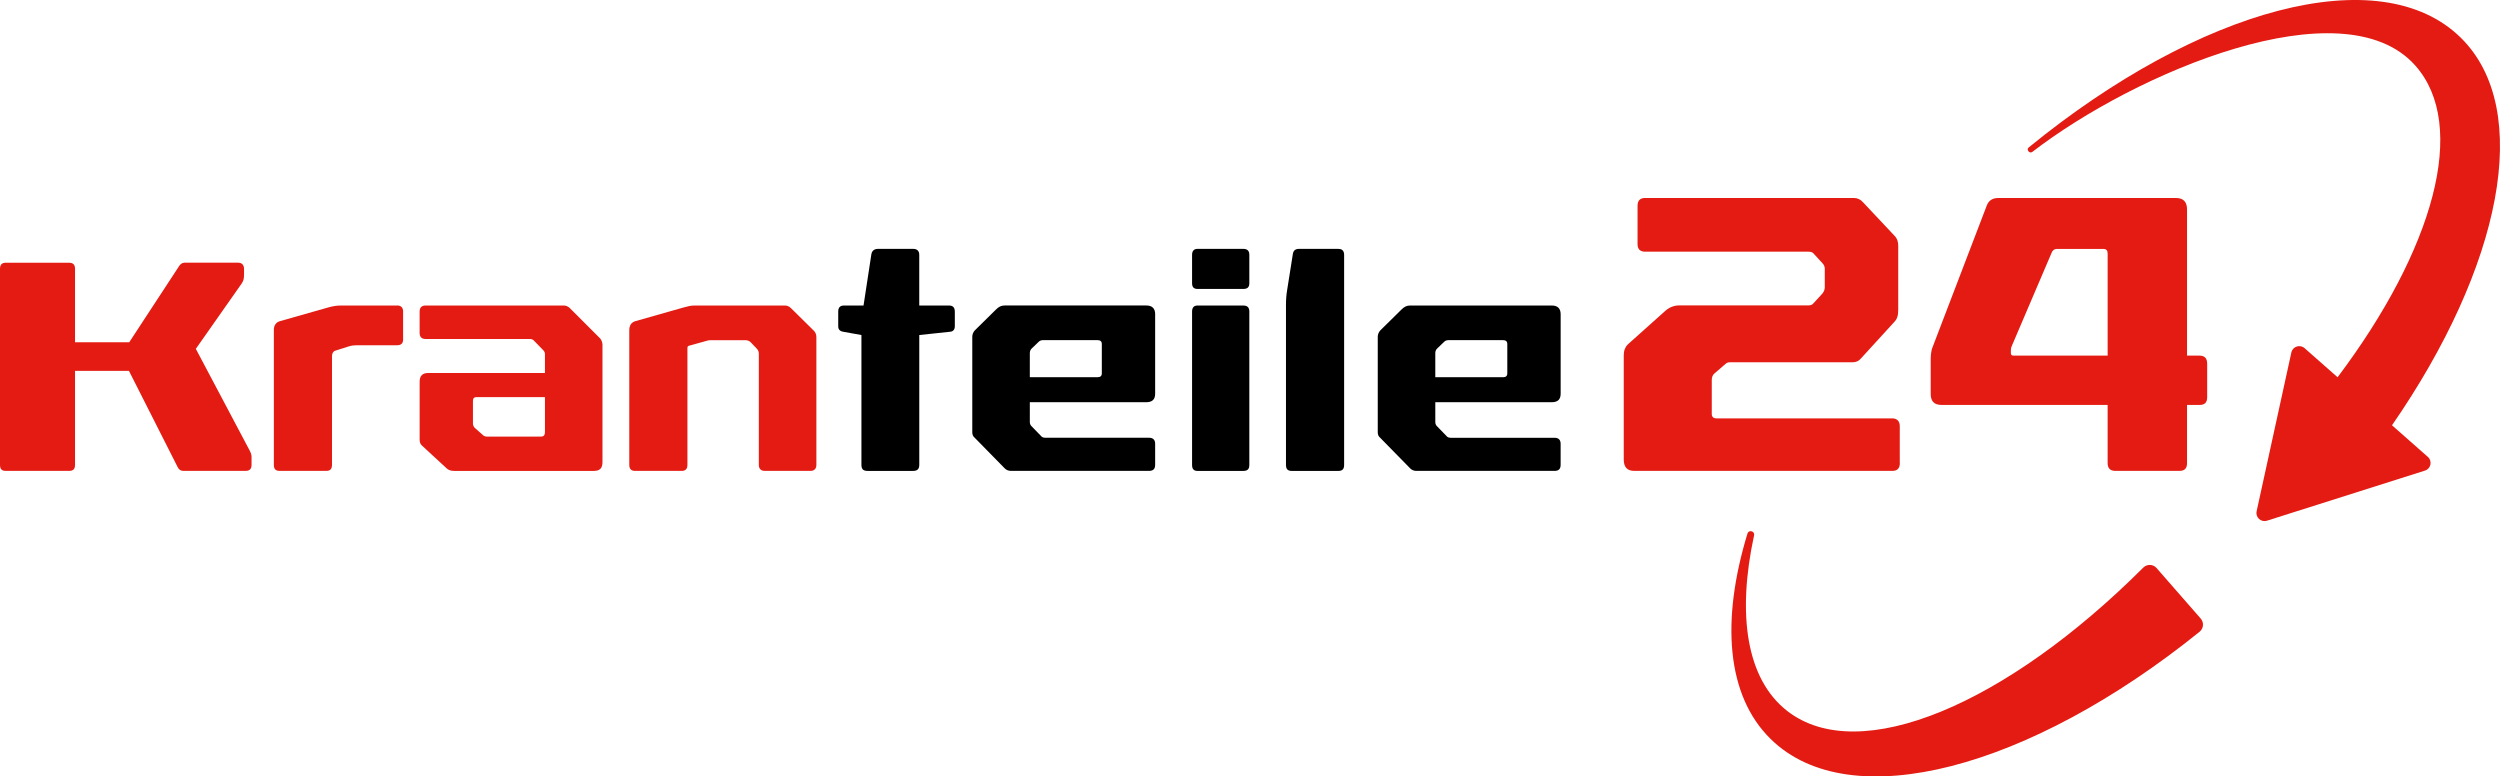
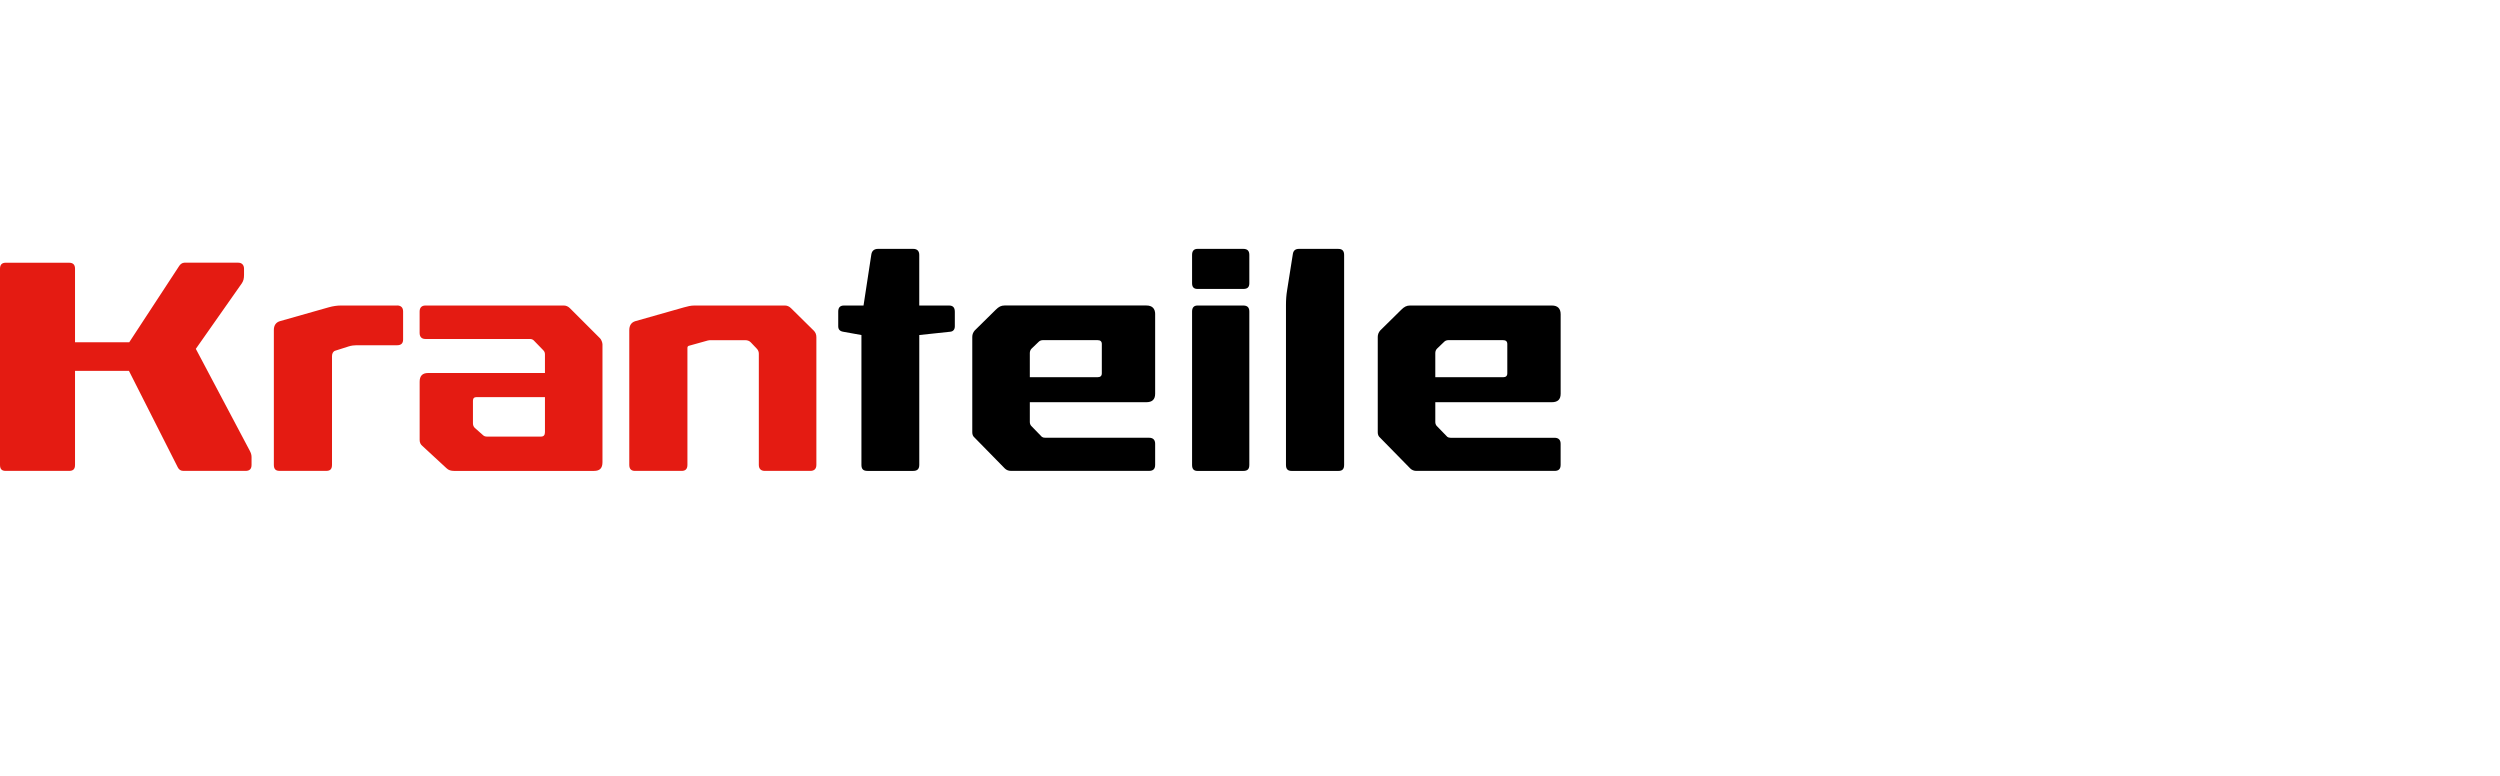
<svg xmlns="http://www.w3.org/2000/svg" viewBox="0 0 1000 310.57" version="1.1" id="Ebene_1">
  <defs>
    <style>
      .st0 {
        fill: #e41b12;
      }
    </style>
  </defs>
  <path d="M100.02,180.53c.36.72.6,1.44.6,2.29v3.13c0,1.57-.72,2.41-2.41,2.41h-24.82c-1.08,0-1.81-.48-2.29-1.45l-19.52-38.56h-21.57v37.6c0,1.69-.72,2.41-2.41,2.41H2.29c-1.57,0-2.29-.72-2.29-2.41v-78.45c0-1.57.72-2.41,2.29-2.41h25.31c1.69,0,2.41.84,2.41,2.41v29.4h21.69l19.88-30.37c.48-.84,1.33-1.45,2.17-1.45h21.57c1.45,0,2.29.96,2.29,2.41v2.41c0,1.57-.24,2.41-.84,3.37l-18.44,26.27,21.69,40.97ZM158.82,122.21h-22.53c-1.45,0-3.13.24-4.82.72l-19.52,5.54c-1.57.48-2.41,1.69-2.41,3.49v53.98c0,1.69.72,2.41,2.29,2.41h18.68c1.57,0,2.29-.72,2.29-2.41v-43.5c0-1.08.48-1.93,1.33-2.17l5.3-1.69c1.08-.36,2.29-.48,3.13-.48h16.27c1.57,0,2.41-.72,2.41-2.29v-11.21c0-1.57-.84-2.41-2.41-2.41ZM240.03,135.34c.48.48.96,1.69.96,2.41v47.12c0,2.41-1.08,3.49-3.37,3.49h-56.03c-1.08,0-2.17-.24-3.01-1.09l-9.64-8.91c-.72-.6-1.08-1.33-1.08-2.41v-23.26c0-2.29,1.08-3.49,3.37-3.49h46.75v-7.47c0-.73-.24-1.21-.72-1.69l-3.74-3.85c-.36-.36-.84-.6-1.57-.6h-41.81c-1.45,0-2.29-.84-2.29-2.41v-8.56c0-1.57.84-2.41,2.29-2.41h55.43c.84,0,1.69.36,2.41,1.08l12.05,12.05ZM217.98,158.84h-27.35c-.96,0-1.45.48-1.45,1.45v9.04c0,.73.24,1.33.72,1.81l3.13,2.77c.48.48.96.72,1.69.72h21.69c1.08,0,1.57-.6,1.57-1.8v-13.98ZM325.46,132.21l-9.04-8.92c-.72-.72-1.57-1.08-2.41-1.08h-36.27c-1.45,0-2.77.36-4.1.72l-19.52,5.54c-1.57.48-2.41,1.69-2.41,3.62v53.86c0,1.57.72,2.41,2.29,2.41h18.68c1.57,0,2.29-.84,2.29-2.41v-46.75c0-.6.24-.84.84-.96l7.35-2.05c.36-.12.96-.12,1.57-.12h13.26c.96,0,1.69.24,2.29.84l2.41,2.53c.6.6.84,1.33.84,2.05v44.46c0,1.57.84,2.41,2.41,2.41h18.2c1.57,0,2.41-.84,2.41-2.41v-51.09c0-1.09-.36-1.93-1.08-2.65Z" class="st0" />
  <path d="M381.93,124.62v5.9c0,1.21-.6,2.05-1.81,2.17l-12.41,1.32v51.94c0,1.69-.84,2.41-2.41,2.41h-18.32c-1.69,0-2.41-.72-2.41-2.41v-51.94l-7.35-1.32c-1.32-.24-1.93-.97-1.93-2.17v-5.9c0-1.57.72-2.41,2.29-2.41h7.83l3.13-20.49c.24-1.44,1.2-2.17,2.65-2.17h14.1c1.57,0,2.41.84,2.41,2.41v20.25h11.93c1.57,0,2.29.84,2.29,2.41ZM462.06,125.7v31.81c0,2.29-1.21,3.37-3.5,3.37h-46.63v7.95c0,.6.24,1.21.6,1.57l4.22,4.34c.36.24.72.36,1.33.36h41.57c1.57,0,2.41.84,2.41,2.41v8.43c0,1.69-.84,2.41-2.41,2.41h-55.31c-.96,0-1.81-.36-2.41-.96l-12.05-12.29c-.72-.6-.97-1.32-.97-2.17v-38.2c0-.96.36-1.81.97-2.53l8.43-8.31c1.21-1.21,2.17-1.69,3.5-1.69h56.76c2.29,0,3.5,1.2,3.5,3.49ZM440.73,137.63c0-1.09-.6-1.57-1.69-1.57h-21.93c-.6,0-1.21.24-1.57.6l-2.89,2.77c-.48.48-.72,1.09-.72,1.81v9.64h27.11c1.09,0,1.69-.48,1.69-1.57v-11.69ZM497.32,122.21h-18.32c-1.45,0-2.17.84-2.17,2.41v61.34c0,1.69.72,2.41,2.17,2.41h18.32c1.69,0,2.41-.72,2.41-2.41v-61.34c0-1.57-.72-2.41-2.41-2.41ZM497.32,99.55h-18.32c-1.45,0-2.17.84-2.17,2.41v11.33c0,1.57.72,2.29,2.17,2.29h18.32c1.69,0,2.41-.72,2.41-2.29v-11.33c0-1.57-.72-2.41-2.41-2.41ZM535.36,99.55h-15.79c-1.33,0-2.17.6-2.41,1.93l-2.29,14.46c-.36,2.17-.48,3.98-.48,6.15v63.87c0,1.69.72,2.41,2.29,2.41h18.68c1.57,0,2.29-.72,2.29-2.41v-83.99c0-1.57-.72-2.41-2.29-2.41ZM574.12,160.89v7.95c0,.6.24,1.21.6,1.57l4.22,4.34c.36.24.72.36,1.33.36h41.57c1.57,0,2.41.84,2.41,2.41v8.43c0,1.69-.84,2.41-2.41,2.41h-55.31c-.96,0-1.81-.36-2.41-.96l-12.05-12.29c-.72-.6-.97-1.32-.97-2.17v-38.2c0-.96.36-1.81.97-2.53l8.43-8.31c1.21-1.21,2.17-1.69,3.5-1.69h56.76c2.29,0,3.5,1.2,3.5,3.49v31.81c0,2.29-1.21,3.37-3.5,3.37h-46.63ZM574.12,150.89h27.11c1.09,0,1.69-.48,1.69-1.57v-11.69c0-1.09-.6-1.57-1.69-1.57h-21.93c-.6,0-1.21.24-1.57.6l-2.89,2.77c-.48.48-.72,1.09-.72,1.81v9.64Z" />
-   <path d="M971.14,182.75c1.88,1.66,1.23,4.74-1.16,5.49l-63.2,20.04c-2.37.75-4.66-1.34-4.13-3.77l13.89-63.52c.53-2.4,3.44-3.36,5.29-1.73l13.2,11.64c38.39-51.03,52.49-100.66,31.06-124.71-28.94-32.49-112.08,2.9-153.18,34.58-1.08.83-2.51-.91-1.46-1.77C879.79,3.23,952.16-16.57,984.33,15.1c29.23,28.78,16.15,91.82-27.53,155.01l14.33,12.64ZM862.62,227.21c-1.39-1.59-3.83-1.65-5.32-.16-54.63,54.59-113.56,79.86-142.44,57.31-16.28-12.72-20.11-38.38-13.23-70.22.37-1.72-2.14-2.38-2.65-.69-10.62,34.86-8.41,64.74,9.25,82.12,31.9,31.4,103.79,11.83,171.61-42.87,1.61-1.3,1.82-3.71.46-5.26l-17.67-20.22ZM759.91,185.2v-14.69c0-2.05-1.1-3.16-3-3.16h-70.3c-1.26,0-1.9-.63-1.9-1.74v-13.59c0-1.11.32-1.9.95-2.53l4.58-3.95c.47-.47,1.11-.63,1.74-.63h48.98c1.42,0,2.53-.48,3.32-1.42l13.27-14.53c1.26-1.26,1.74-2.53,1.74-5.05v-25.6c0-1.42-.31-2.84-1.58-4.11l-12.48-13.27c-.95-1.1-2.21-1.74-3.63-1.74h-83.58c-2.05,0-3,1.11-3,3.16v15.33c0,1.89.95,3,3,3h65.41c.79,0,1.58.16,2.05.79l3.48,3.79c.63.63.95,1.42.95,2.21v7.42c0,.95-.32,1.74-.95,2.53l-3.63,3.95c-.47.63-1.26.79-2.05.79h-51.5c-2.21,0-4.11.79-5.69,2.21l-15.01,13.43c-.95.95-1.58,2.37-1.58,4.27v41.71c0,3.16,1.42,4.58,4.27,4.58h103.17c1.9,0,3-.95,3-3.16ZM882.87,145.55v13.27c0,2.21-.95,3.16-3.16,3.16h-4.9v23.22c0,2.21-.95,3.16-3.16,3.16h-25.44c-2.05,0-3.16-.95-3.16-3.16v-23.22h-66.35c-3,0-4.42-1.42-4.42-4.42v-12.8c0-2.05,0-4.11.79-6l21.64-56.56c.79-2.06,2.37-3,4.58-3h71.1c3,0,4.42,1.58,4.42,4.58v58.46h4.9c2.21,0,3.16,1.11,3.16,3.32ZM843.06,101.47c0-1.26-.48-1.9-1.74-1.9h-18.48c-1.11,0-1.9.63-2.21,1.58l-15.8,36.97c-.32.63-.48,1.26-.48,1.74v1.42c0,.63.32.95.95.95h37.76v-40.76Z" class="st0" />
</svg>